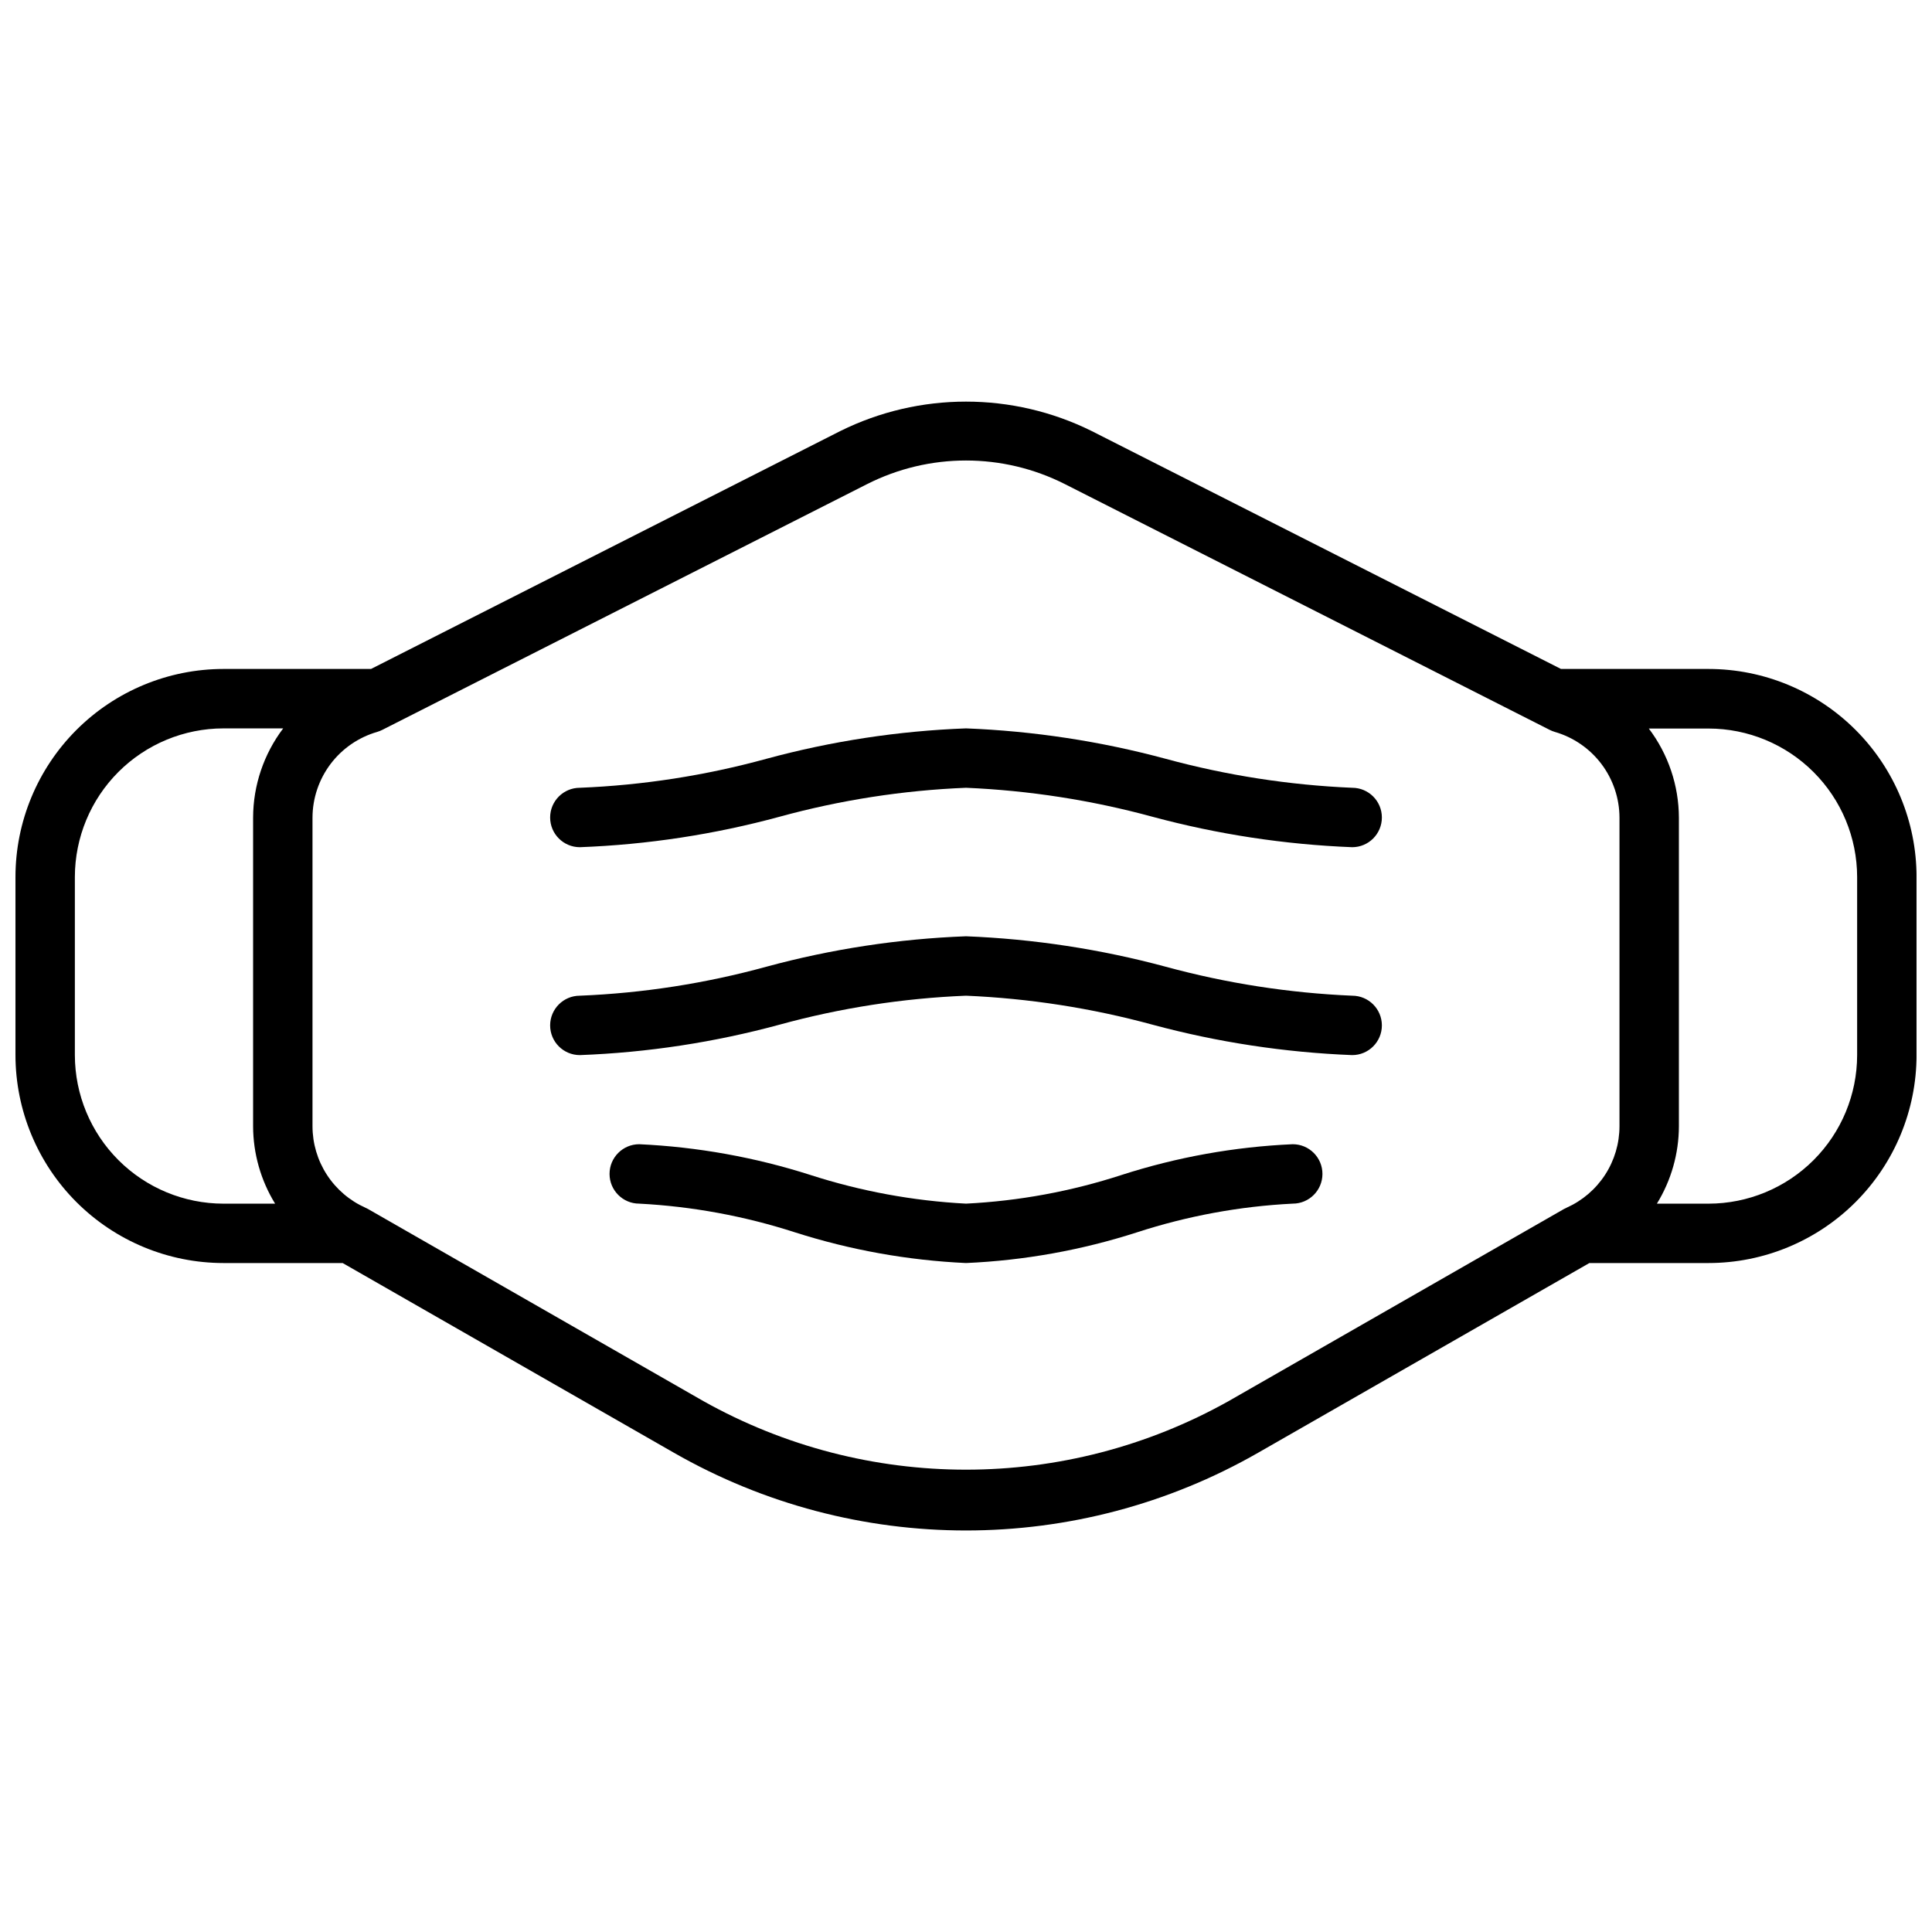
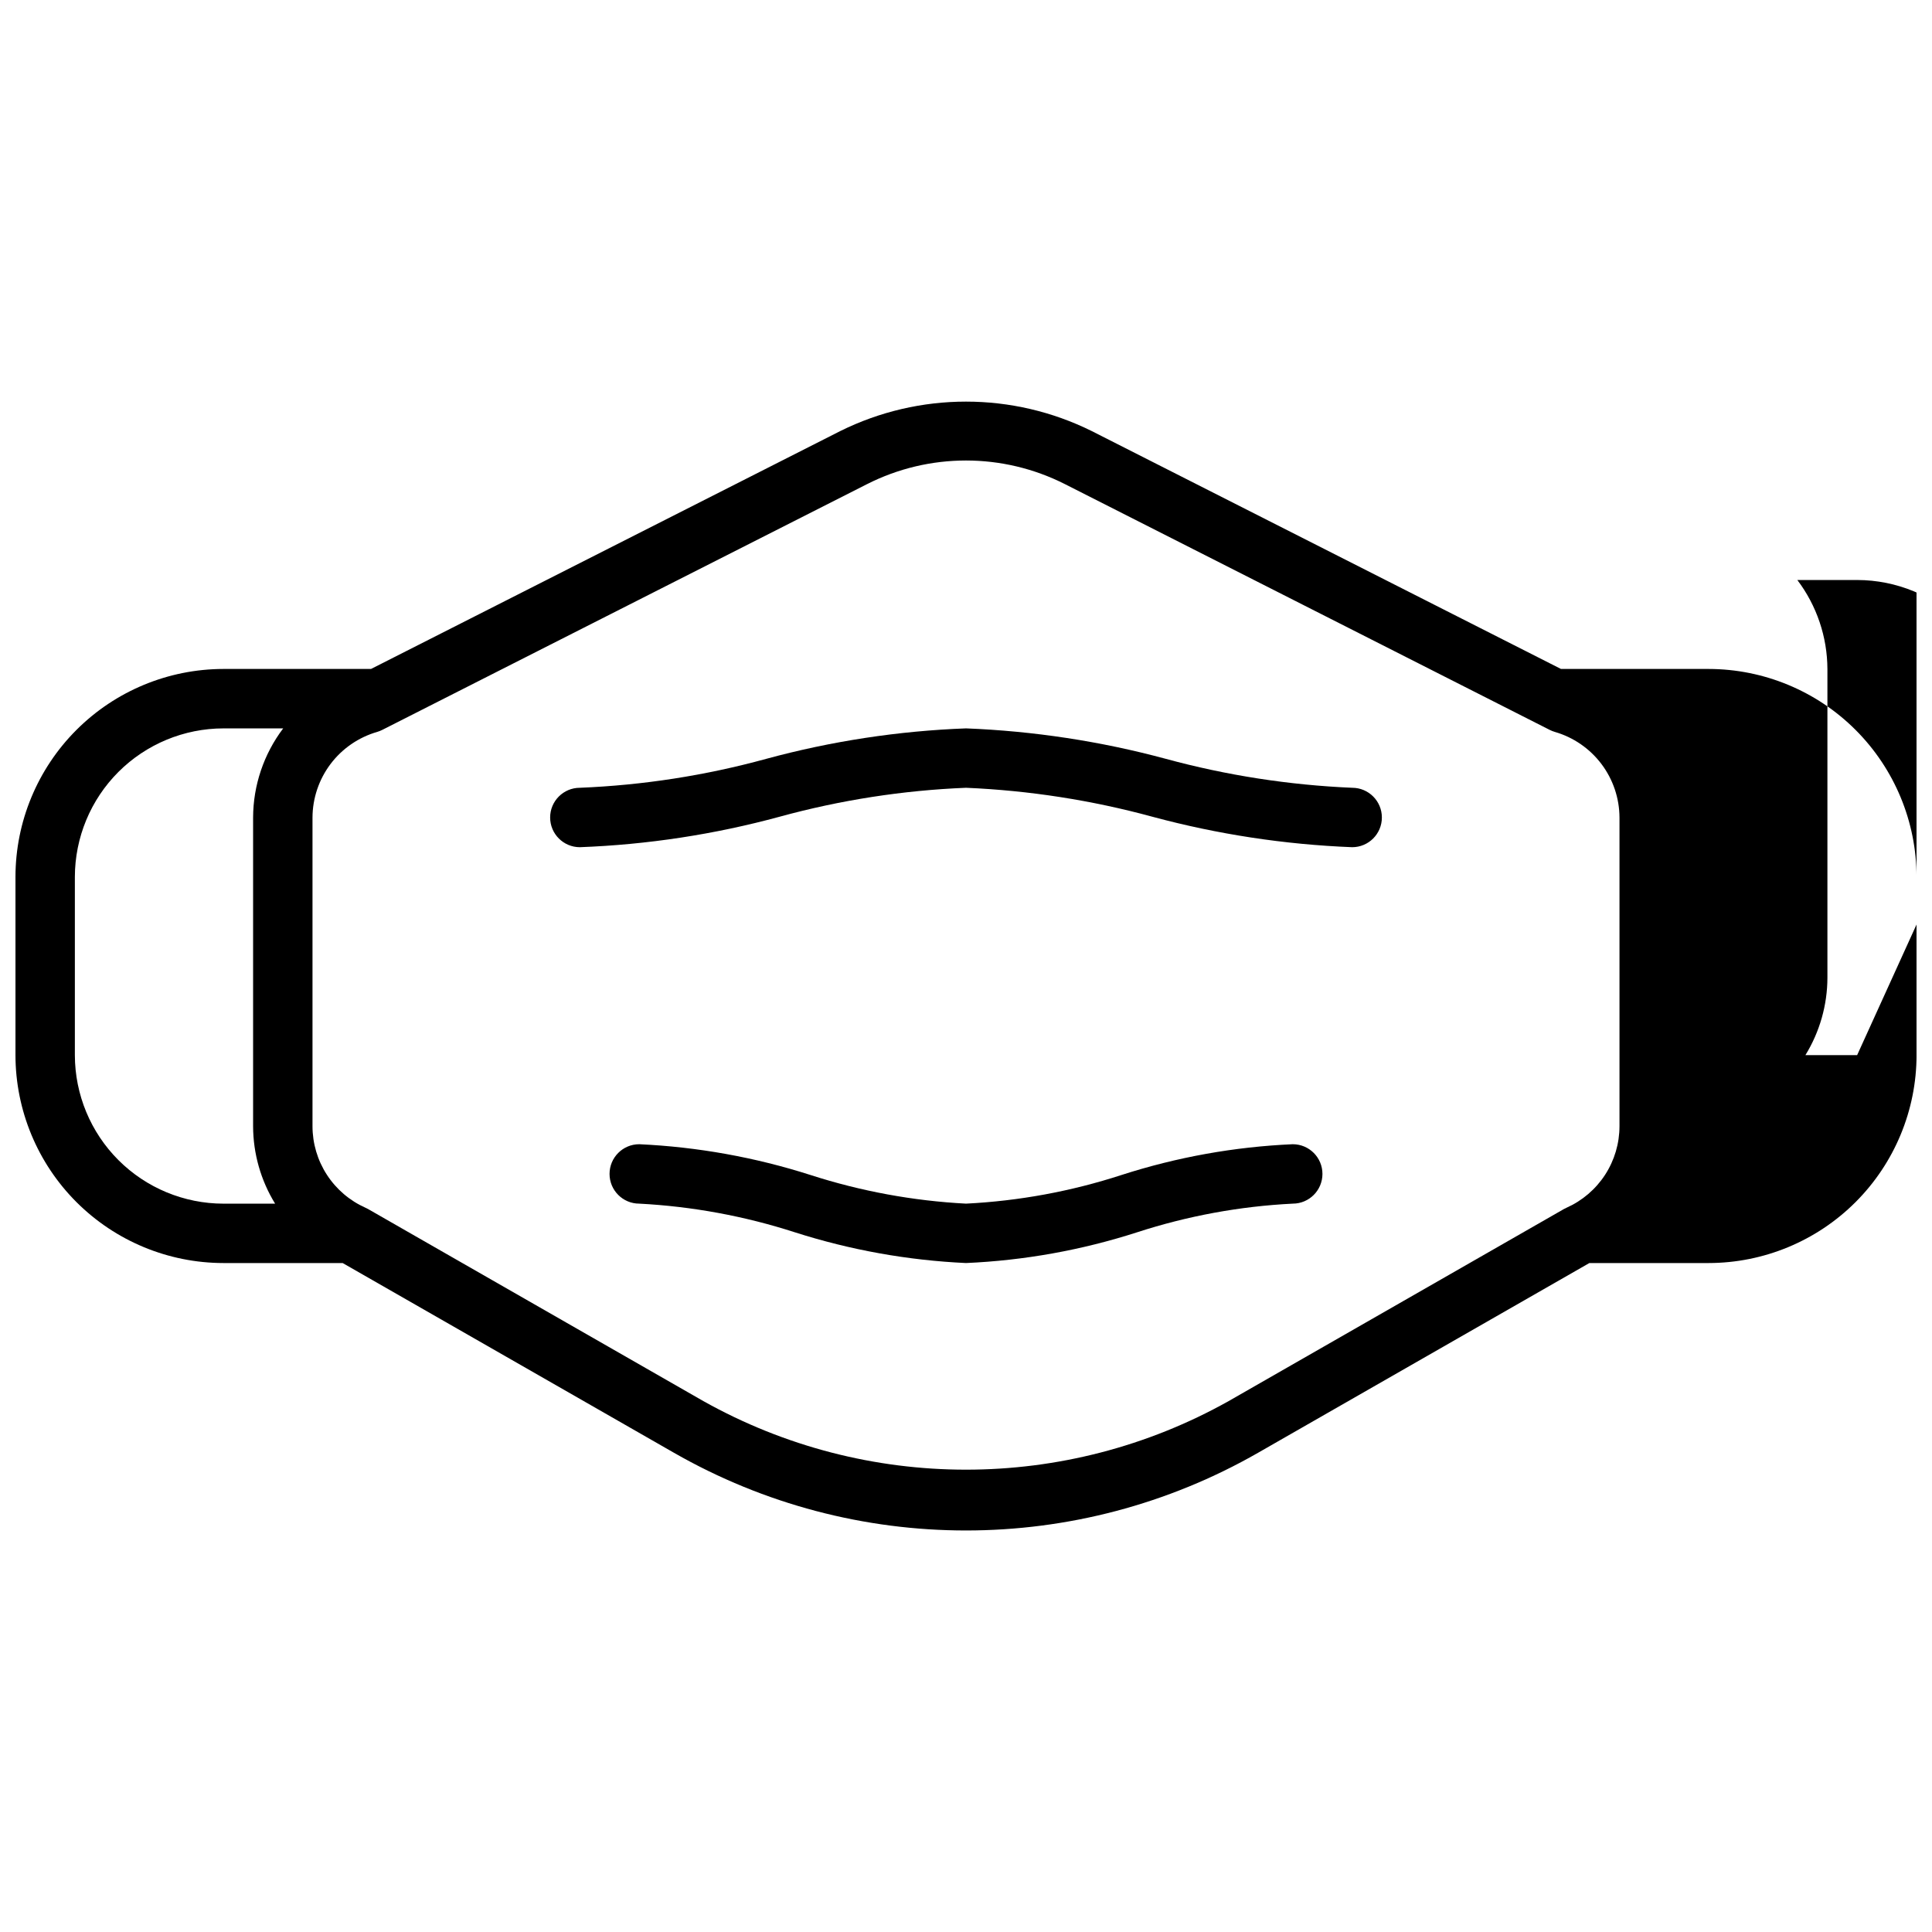
<svg xmlns="http://www.w3.org/2000/svg" width="800px" height="800px" version="1.1" viewBox="144 144 512 512">
  <defs>
    <clipPath id="a">
      <path d="m148.09 250h503.81v300h-503.81z" />
    </clipPath>
  </defs>
  <path d="m502.34 352.77c-16.703-0.711-33.273-3.285-49.406-7.676-17.285-4.66-35.043-7.363-52.93-8.066-17.898 0.668-35.664 3.379-52.949 8.074-16.117 4.422-32.688 6.992-49.387 7.668-4.348 0-7.875 3.523-7.875 7.871 0 4.348 3.527 7.875 7.875 7.875 17.898-0.672 35.66-3.379 52.945-8.078 16.121-4.418 32.688-6.992 49.391-7.668 16.703 0.711 33.273 3.285 49.402 7.676 17.289 4.66 35.043 7.367 52.934 8.07 4.348 0 7.871-3.527 7.871-7.875 0-4.348-3.523-7.871-7.871-7.871z" />
-   <path d="m502.34 407.87c-16.703-0.711-33.273-3.285-49.406-7.676-17.285-4.66-35.043-7.367-52.93-8.07-17.898 0.672-35.664 3.379-52.949 8.078-16.117 4.418-32.688 6.992-49.387 7.668-4.348 0-7.875 3.523-7.875 7.871 0 4.348 3.527 7.871 7.875 7.871 17.898-0.668 35.66-3.379 52.945-8.074 16.121-4.422 32.688-6.992 49.391-7.668 16.703 0.711 33.273 3.285 49.402 7.676 17.289 4.66 35.043 7.363 52.934 8.066 4.348 0 7.871-3.523 7.871-7.871 0-4.348-3.523-7.871-7.871-7.871z" />
  <path d="m486.59 447.23c-15.422 0.676-30.688 3.418-45.383 8.156-13.34 4.34-27.195 6.891-41.207 7.59-14.016-0.734-27.879-3.289-41.234-7.598-14.695-4.699-29.949-7.438-45.359-8.148-4.348 0-7.871 3.523-7.871 7.871 0 4.348 3.523 7.875 7.871 7.875 14.016 0.73 27.879 3.285 41.234 7.594 14.695 4.699 29.945 7.438 45.359 8.148 15.422-0.676 30.68-3.418 45.371-8.156 13.348-4.336 27.207-6.887 41.219-7.586 4.348 0 7.871-3.527 7.871-7.875 0-4.348-3.523-7.871-7.871-7.871z" />
  <g clip-path="url(#a)">
-     <path d="m596.8 321.28h-39.125l-124.33-63.031c-21.008-10.422-45.684-10.422-66.691 0l-124.33 63.031h-39.121c-14.609 0.02-28.617 5.828-38.949 16.16-10.328 10.328-16.141 24.336-16.156 38.945v47.23c0.016 14.609 5.828 28.617 16.156 38.949 10.332 10.328 24.34 16.141 38.949 16.156h31.605l87.766 50.262c47.961 27.48 106.89 27.48 154.86 0l87.762-50.262h31.609c14.609-0.016 28.613-5.828 38.945-16.156 10.328-10.332 16.141-24.34 16.156-38.949v-47.23c-0.016-14.609-5.828-28.617-16.156-38.945-10.332-10.332-24.336-16.141-38.945-16.16zm-432.96 102.34v-47.23c0.016-10.434 4.164-20.441 11.543-27.82 7.379-7.375 17.383-11.527 27.82-11.539h15.844c-5.144 6.801-7.945 15.086-7.973 23.613v81.816c0.016 7.246 2.035 14.348 5.832 20.523h-13.703c-10.438-0.016-20.441-4.164-27.82-11.543s-11.527-17.383-11.543-27.82zm305.77 91.68c-43.242 24.238-95.98 24.238-139.22 0l-88.836-50.887c-0.227-0.133-0.465-0.25-0.707-0.352-4.176-1.863-7.723-4.894-10.211-8.727-2.492-3.832-3.816-8.305-3.82-12.875v-81.773c0.016-5.133 1.695-10.117 4.781-14.215 3.09-4.094 7.422-7.078 12.352-8.504 0.48-0.141 0.945-0.328 1.391-0.555l128.43-65.109c16.488-8.352 35.969-8.352 52.457 0l128.43 65.109c0.445 0.227 0.914 0.414 1.395 0.555 4.926 1.426 9.258 4.41 12.348 8.504 3.086 4.098 4.766 9.082 4.781 14.215v81.773c-0.004 4.57-1.328 9.043-3.816 12.875-2.492 3.832-6.039 6.863-10.211 8.727-0.246 0.102-0.48 0.219-0.711 0.352zm166.55-91.68c-0.012 10.438-4.164 20.441-11.543 27.82-7.379 7.379-17.383 11.527-27.816 11.543h-13.707c3.797-6.176 5.816-13.277 5.832-20.523v-81.773c-0.027-8.531-2.828-16.816-7.973-23.617h15.848c10.434 0.012 20.438 4.164 27.816 11.543 7.379 7.379 11.531 17.383 11.543 27.816z" />
+     <path d="m596.8 321.28h-39.125l-124.33-63.031c-21.008-10.422-45.684-10.422-66.691 0l-124.33 63.031h-39.121c-14.609 0.02-28.617 5.828-38.949 16.16-10.328 10.328-16.141 24.336-16.156 38.945v47.23c0.016 14.609 5.828 28.617 16.156 38.949 10.332 10.328 24.34 16.141 38.949 16.156h31.605l87.766 50.262c47.961 27.48 106.89 27.48 154.86 0l87.762-50.262h31.609c14.609-0.016 28.613-5.828 38.945-16.156 10.328-10.332 16.141-24.34 16.156-38.949v-47.23c-0.016-14.609-5.828-28.617-16.156-38.945-10.332-10.332-24.336-16.141-38.945-16.16zm-432.96 102.34v-47.23c0.016-10.434 4.164-20.441 11.543-27.82 7.379-7.375 17.383-11.527 27.82-11.539h15.844c-5.144 6.801-7.945 15.086-7.973 23.613v81.816c0.016 7.246 2.035 14.348 5.832 20.523h-13.703c-10.438-0.016-20.441-4.164-27.82-11.543s-11.527-17.383-11.543-27.82zm305.77 91.68c-43.242 24.238-95.98 24.238-139.22 0l-88.836-50.887c-0.227-0.133-0.465-0.25-0.707-0.352-4.176-1.863-7.723-4.894-10.211-8.727-2.492-3.832-3.816-8.305-3.82-12.875v-81.773c0.016-5.133 1.695-10.117 4.781-14.215 3.09-4.094 7.422-7.078 12.352-8.504 0.48-0.141 0.945-0.328 1.391-0.555l128.43-65.109c16.488-8.352 35.969-8.352 52.457 0l128.43 65.109c0.445 0.227 0.914 0.414 1.395 0.555 4.926 1.426 9.258 4.41 12.348 8.504 3.086 4.098 4.766 9.082 4.781 14.215v81.773c-0.004 4.57-1.328 9.043-3.816 12.875-2.492 3.832-6.039 6.863-10.211 8.727-0.246 0.102-0.48 0.219-0.711 0.352zm166.55-91.68h-13.707c3.797-6.176 5.816-13.277 5.832-20.523v-81.773c-0.027-8.531-2.828-16.816-7.973-23.617h15.848c10.434 0.012 20.438 4.164 27.816 11.543 7.379 7.379 11.531 17.383 11.543 27.816z" />
  </g>
</svg>